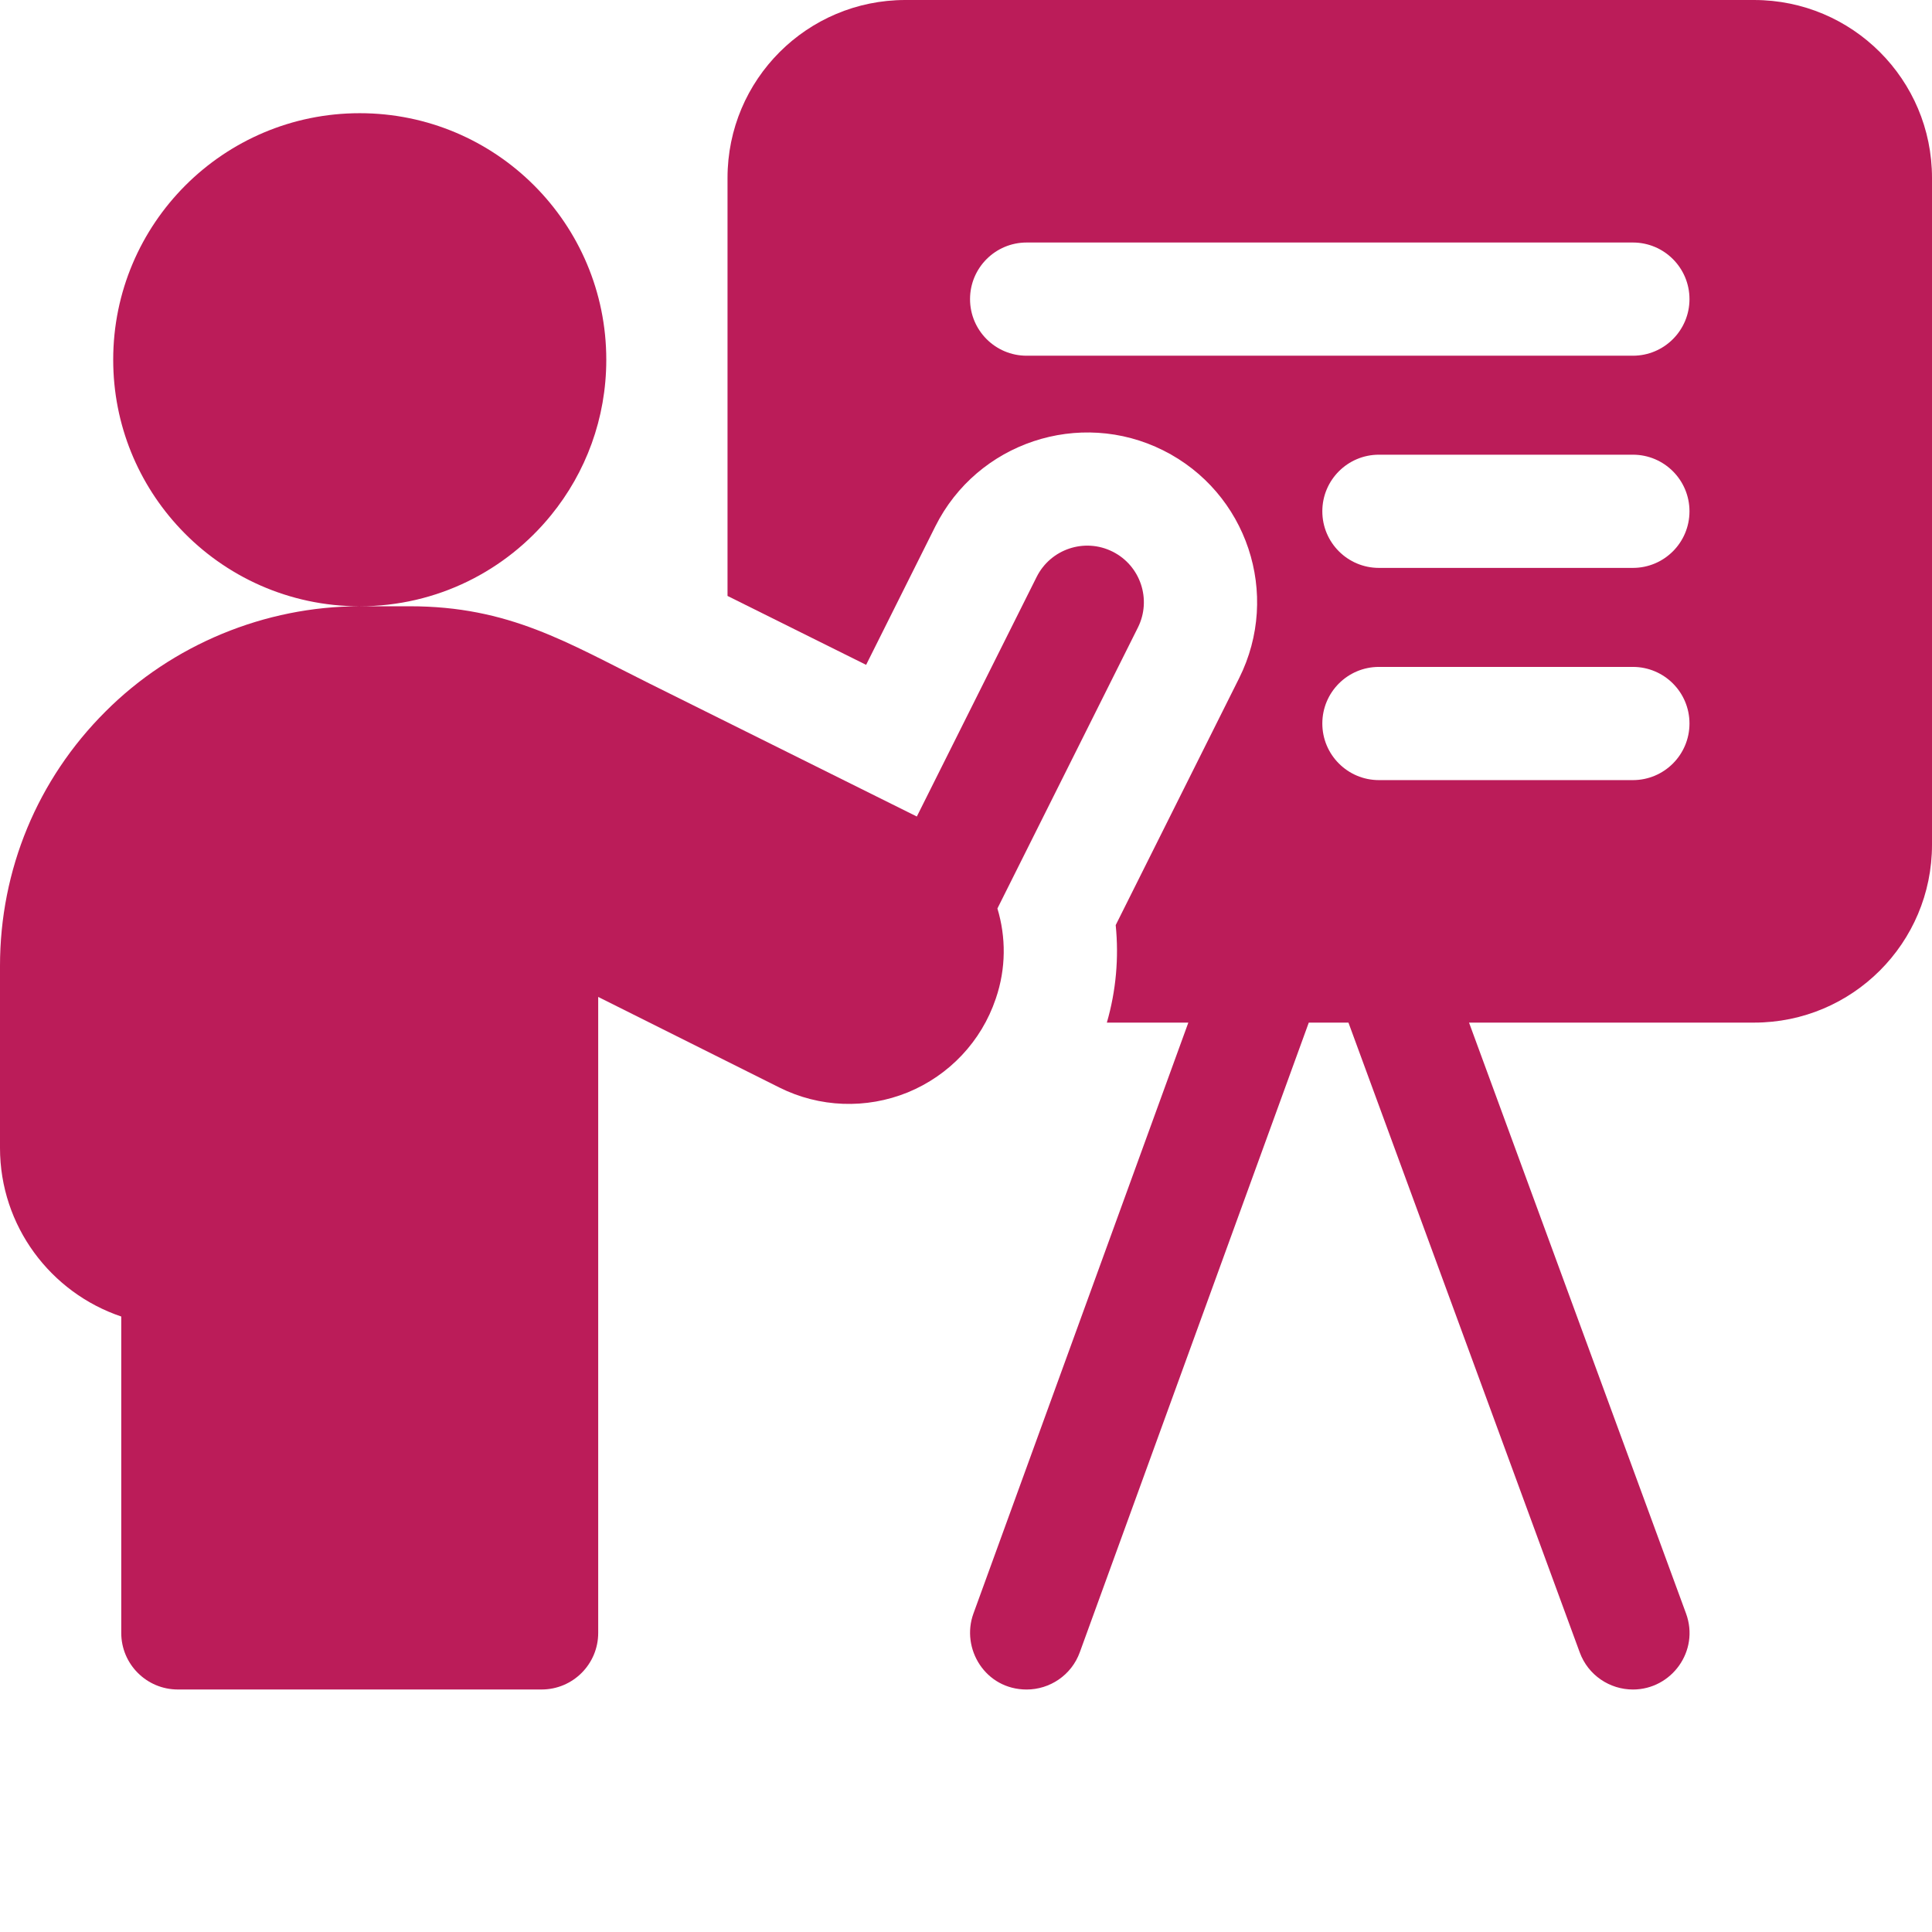
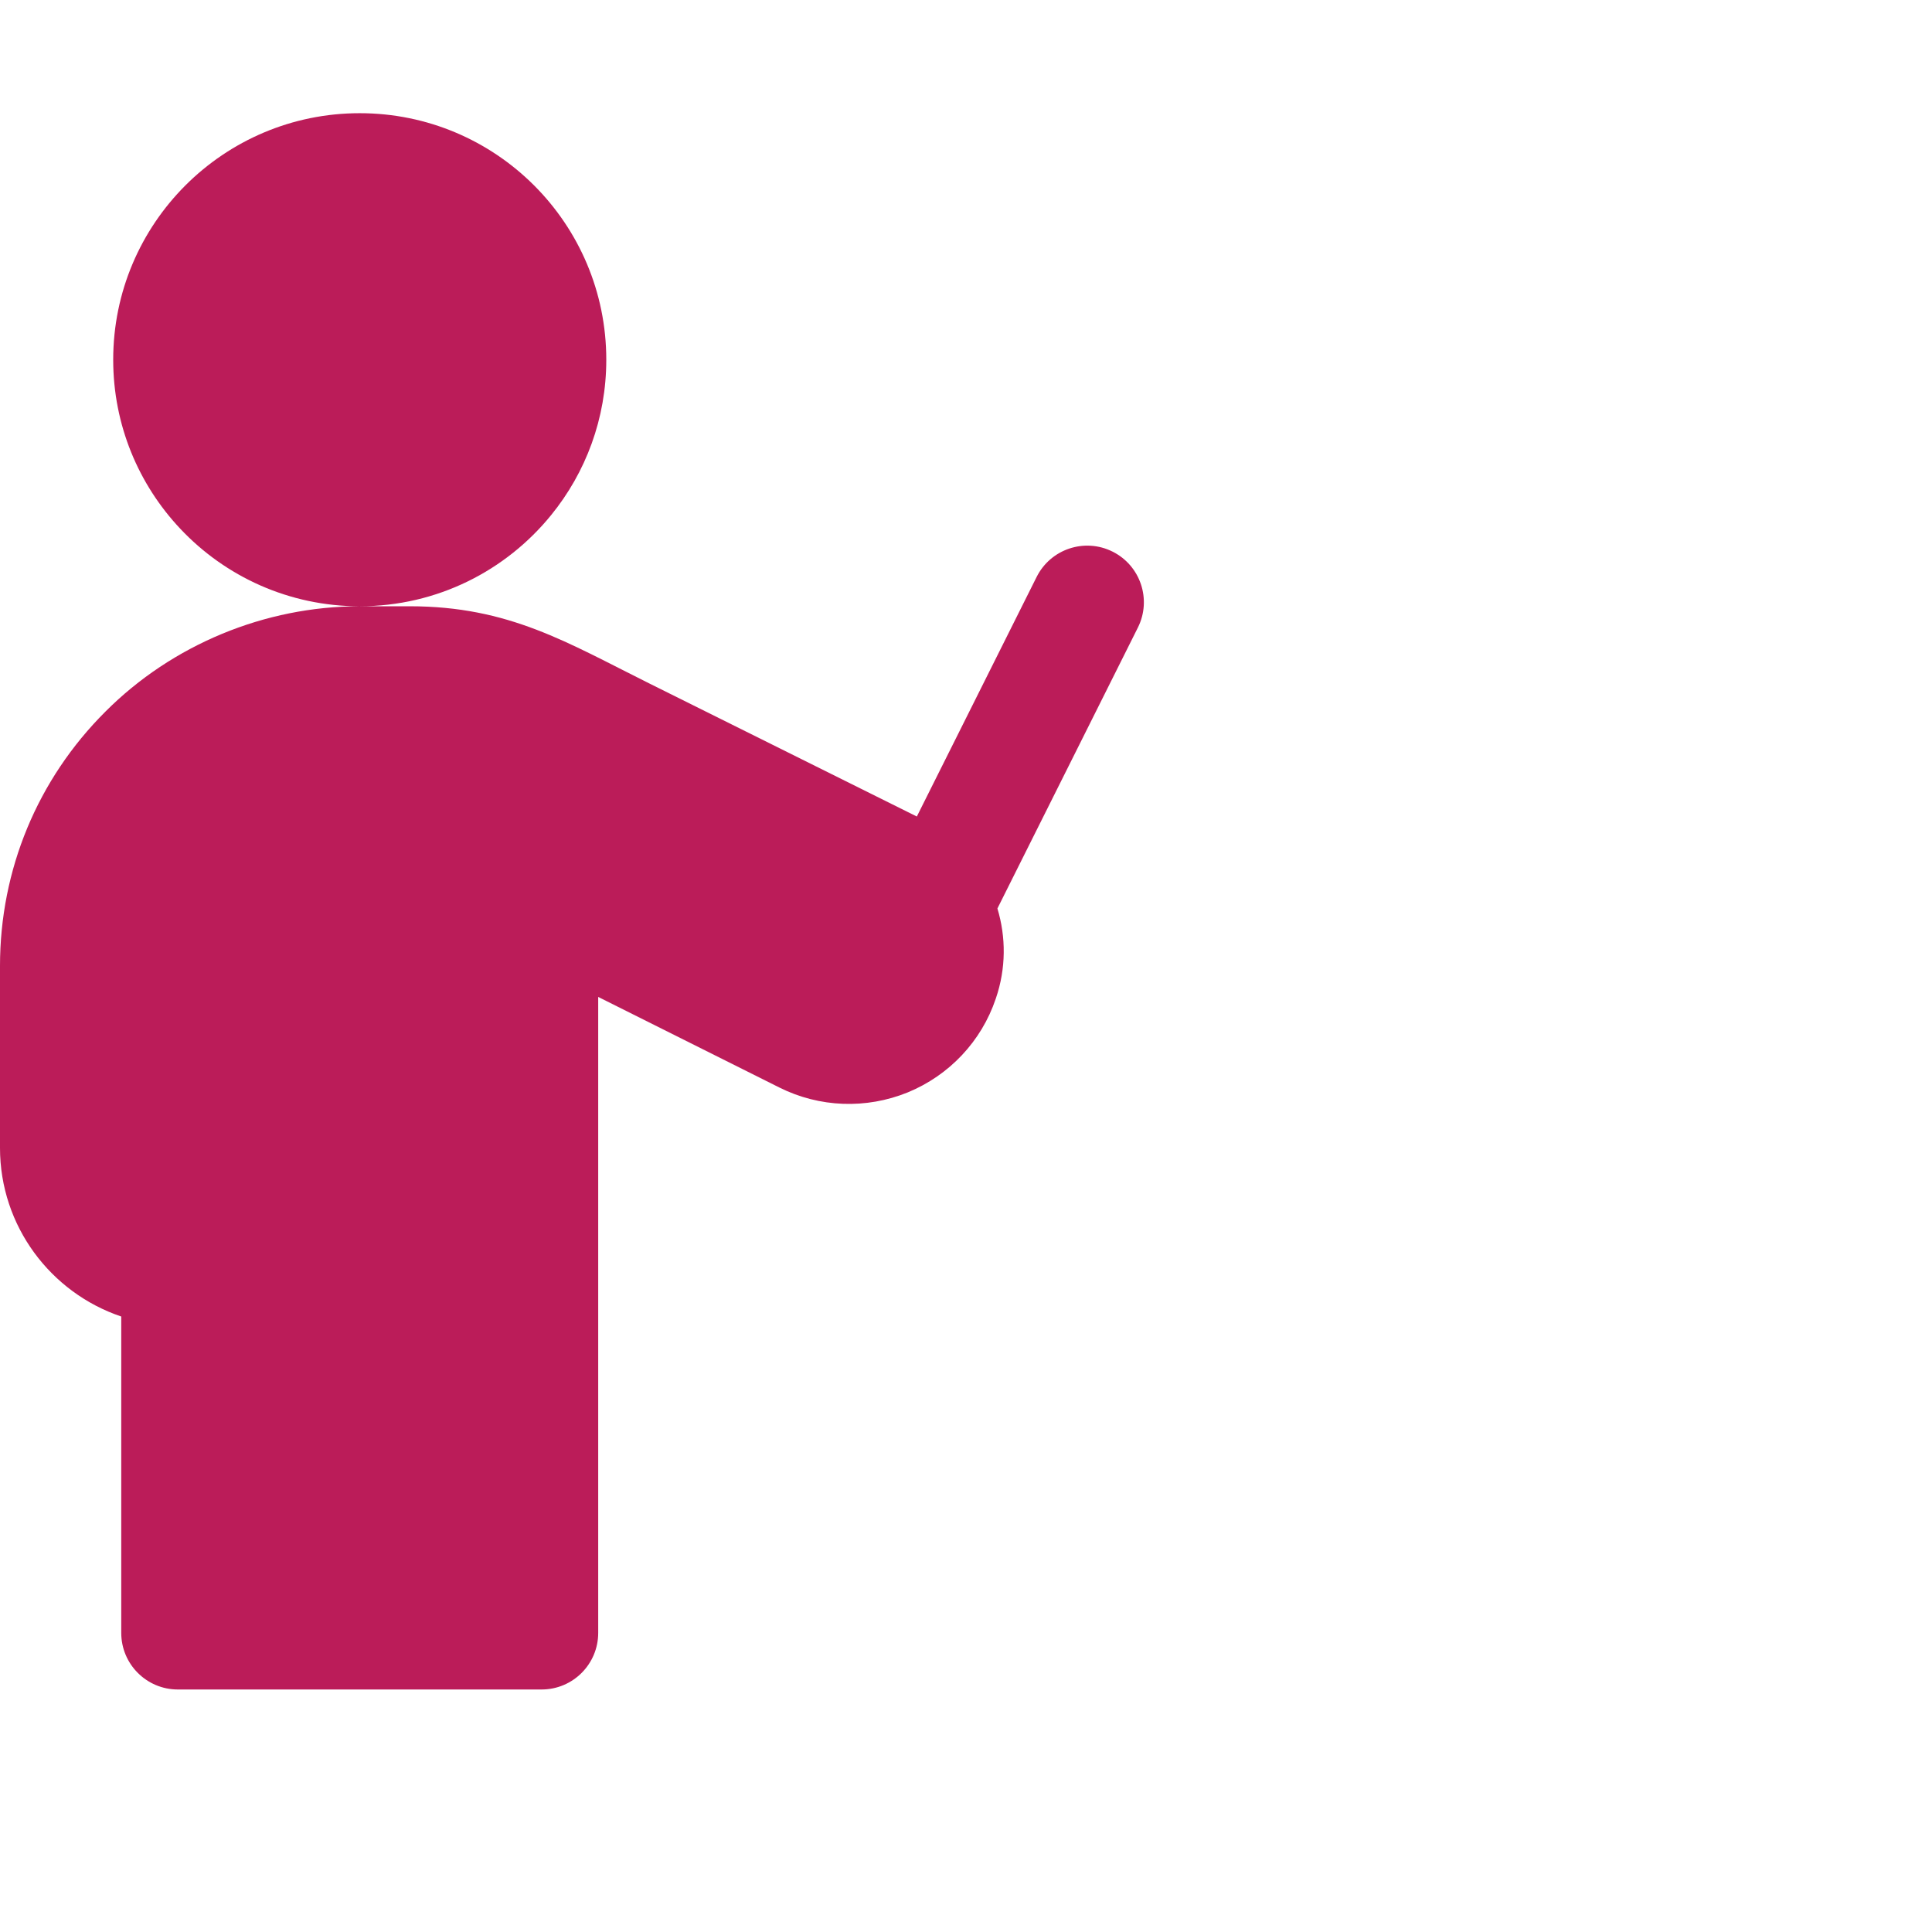
<svg xmlns="http://www.w3.org/2000/svg" version="1.1" width="512" height="512" x="0" y="0" viewBox="0 0 512 512" style="enable-background:new 0 0 512 512" xml:space="preserve" class="">
  <g>
-     <path d="m464.871 0h-224.941c-26.031 0-47.129 21.102-47.129 47.129v110.801c11.891 5.91 24.738 12.301 36.73 18.262l18.348-36.711c11.109-22.199 38.191-31.219 60.383-20.129 22.238 11.129 31.25 38.137 20.117 60.379l-32.707 65.43c.867 8.66.098 17.391-2.344 25.84h21.594l-56.953 156.609c-3.379 9.289 3.152 20.129 14.102 20.129 6.121 0 11.879-3.777 14.09-9.879l60.68-166.859h10.512l61.297 166.91c2.23 6.07 7.973 9.828 14.09 9.828 10.23 0 17.73-10.219 14.07-20.168l-57.5-156.57h75.562c26.027 0 47.129-21.102 47.129-47.129v-176.742c0-26.027-21.102-47.129-47.129-47.129zm-32.141 206.738h-67.301c-8.281 0-15-6.719-15-15 0-8.289 6.719-15 15-15h67.301c8.289 0 15 6.711 15 15 0 8.281-6.711 15-15 15zm0-56.238h-67.301c-8.281 0-15-6.711-15-15 0-8.281 6.719-15 15-15h67.301c8.289 0 15 6.719 15 15 0 8.289-6.711 15-15 15zm0-56.23h-160.66c-8.289 0-15-6.719-15-15s6.711-15 15-15h160.66c8.289 0 15 6.719 15 15s-6.711 15-15 15zm0 0" fill="#bb1c59" data-original="#000000" style="" class="" />
    <path d="m263.922 264.566c2.711-7.941 2.691-16.238.402-23.809l37.227-74.445c3.703-7.41.703-16.422-6.707-20.125-7.406-3.707-16.418-.703-20.125 6.707l-31.75 63.492c-18.977-9.449-47.809-23.785-71.035-35.336-21.609-10.746-37.031-20.383-63.344-20.383h-13.254c20.488 0 38.773-9.43 50.742-24.188 9.133-11.23 14.594-25.543 14.594-41.141 0-36.09-29.25-65.34-65.344-65.34-36.078 0-65.328 29.25-65.328 65.34 0 17.332 6.75 33.082 17.762 44.77 11.906 12.66 28.816 20.559 47.562 20.562-25.133 0-49.703 10.184-67.379 27.906-18.02 17.973-27.945 41.918-27.945 67.426v48.199c0 20.75 13.473 38.406 32.133 44.688v83.844c0 8.285 6.715 15 15 15h96.398c8.285 0 15-6.715 15-15v-168.535c14.223 7.109 32.906 16.449 48.023 24.012 10.598 5.297 22.98 5.773 34.023 1.281 11.012-4.531 19.5-13.551 23.285-24.75.02-.059.039-.117.059-.176zm0 0" fill="#bb1c59" data-original="#000000" style="" class="" />
  </g>
</svg>